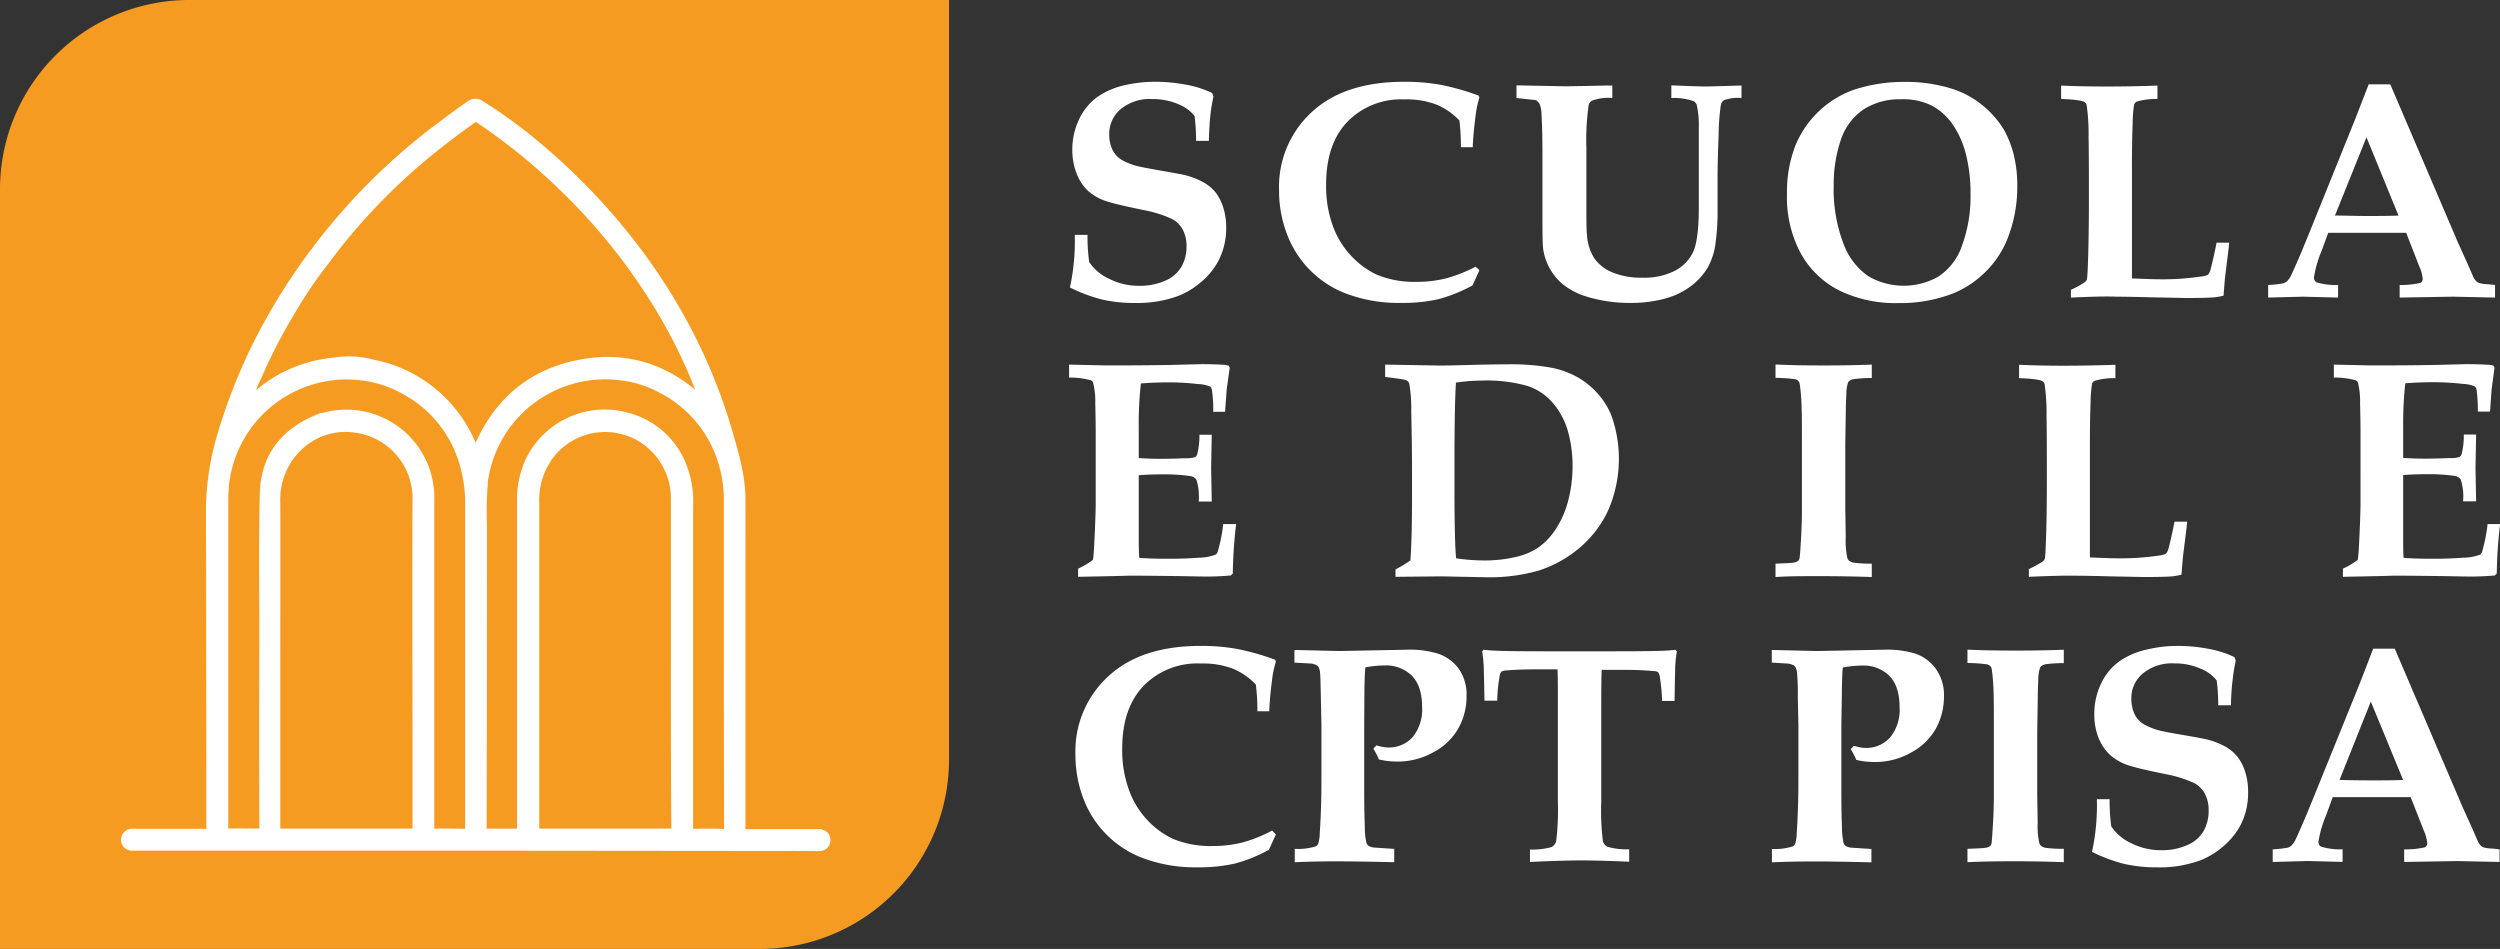
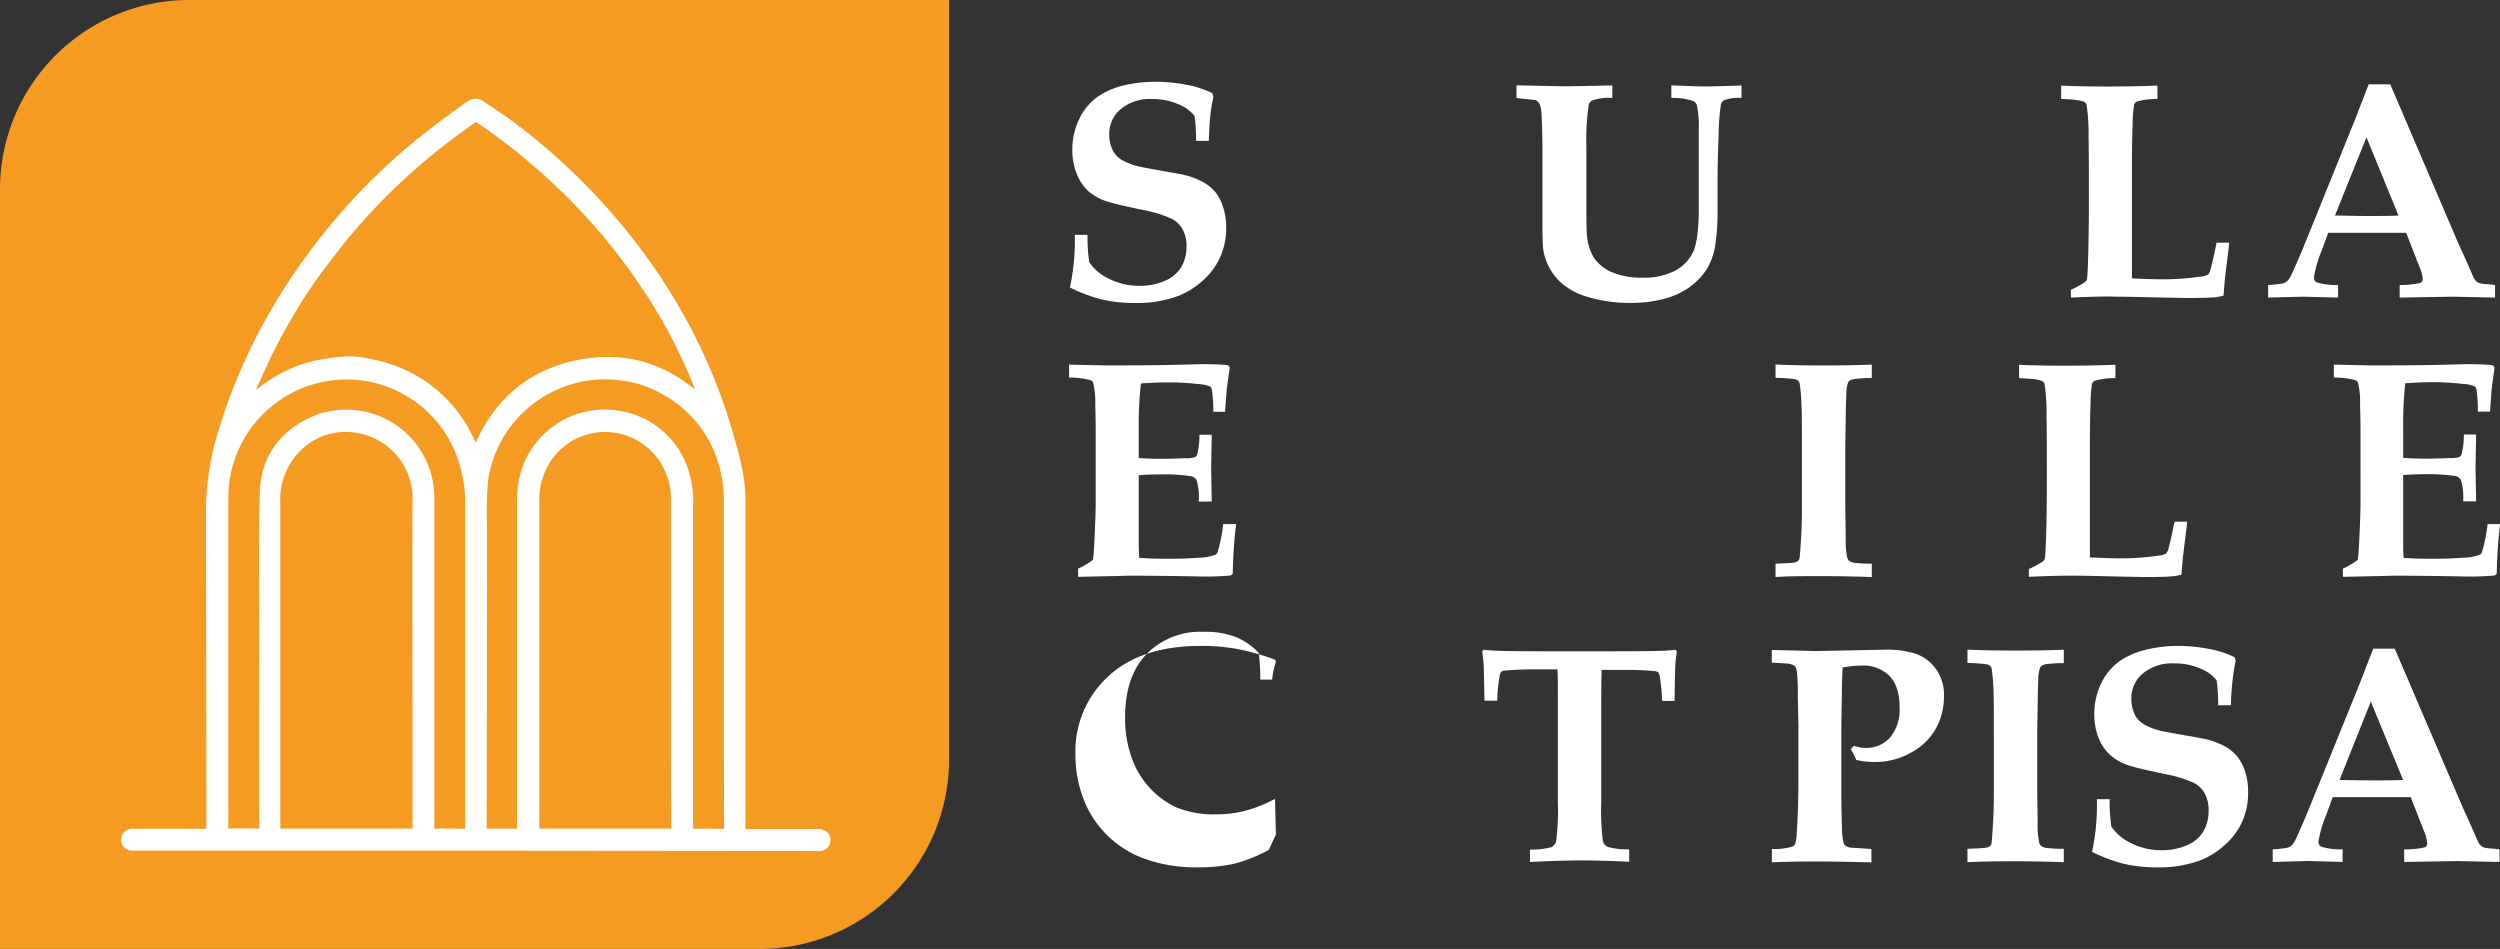
<svg xmlns="http://www.w3.org/2000/svg" viewBox="0 0 448.98 170.42">
  <rect x="0" y="0" width="448.98" height="170.42" fill="#333333" stroke="none" />
  <g id="Livello_2" data-name="Livello 2">
    <g id="Livello_1-2" data-name="Livello 1">
      <g id="Livello_2-2" data-name="Livello 2">
        <g id="Livello_1-2-2" data-name="Livello 1-2">
          <path d="M34,0H170.44V136.42a34,34,0,0,1-34,34H0V34A34,34,0,0,1,34,0Z" style="fill:#f59b22" />
          <path d="M85.38,151.77H23.66a.94.94,0,0,1-.92-.93,1,1,0,0,1,.85-1,2.89,2.89,0,0,1,.72,0H37.06c.82,0,1-.24,1-1q0-28.26-.07-56.51a47.61,47.61,0,0,1,1.74-13.11A100,100,0,0,1,49.07,57a111.8,111.8,0,0,1,29.5-33.61c2-1.5,4-3,6-4.37a1.31,1.31,0,0,1,1.63,0,88.22,88.22,0,0,1,9.89,7.2A112.81,112.81,0,0,1,114.26,45.3a103.51,103.51,0,0,1,10.86,18,97.56,97.56,0,0,1,5.44,14.39c1.14,3.94,2.31,7.87,2.32,12s0,8.09,0,12.13v47c0,.87.23,1.09,1.09,1.09,4.23,0,8.45,0,12.67,0a2.69,2.69,0,0,1,.8.08.84.84,0,0,1,.7.91.92.92,0,0,1-.81.93,7.62,7.62,0,0,1-1.17,0ZM43.73,73.6c.18,0,.21-.17.25-.31a3.05,3.05,0,0,0,.49-.38,24,24,0,0,1,12.24-7.15A37.17,37.17,0,0,1,62.27,65a15.91,15.91,0,0,1,4.5.55A24,24,0,0,1,83.71,78.22c.67,1.26,1.16,2.59,1.73,3.93,3.24-8.84,9.21-14.61,18.39-16.49s16.88,1.07,23.27,7.81a15.79,15.79,0,0,0-.57-1.89,95.12,95.12,0,0,0-9.12-18.42A106.88,106.88,0,0,0,100.84,33,108.54,108.54,0,0,0,86.41,21.32a1.39,1.39,0,0,0-1.87,0c-3.37,2.4-6.64,4.9-9.78,7.59A111.09,111.09,0,0,0,60.59,43.59c-1,1.28-2,2.62-3,3.91A83.47,83.47,0,0,0,52,55.87a96.79,96.79,0,0,0-5.91,11.45,37,37,0,0,0-2.24,5.85.31.31,0,0,0-.15.38.47.47,0,0,0-.1.1l.06.06Zm5.61,45.47h0v29.55c0,1.19,0,1.19,1.22,1.19H74.09c.75,0,1-.17,1-.93v-14c0-15.12-.08-30.25,0-45.37A12.9,12.9,0,0,0,63.75,76.69a12.39,12.39,0,0,0-10.82,3.88,13.28,13.28,0,0,0-3.59,9.66C49.36,99.84,49.34,109.46,49.34,119.07Zm72.15-.14h0V89.37a12.55,12.55,0,0,0-1.21-5.32A12.76,12.76,0,0,0,98.85,81.2a13.59,13.59,0,0,0-3,9.08V148.4c0,1.4,0,1.4,1.37,1.41h23.26c.87,0,1.09-.23,1.09-1.09C121.48,138.81,121.49,128.87,121.49,118.93ZM77,118.44h0v30.27c0,1,.29,1.15,1.16,1.12,1.64-.07,3.29,0,4.94,0,1.44,0,1.44,0,1.44-1.4V90.22A24.63,24.63,0,0,0,83.73,84,22,22,0,0,0,72.9,69.92a21.16,21.16,0,0,0-8.9-2.7A22.26,22.26,0,0,0,40.07,87.67c0,.61-.07,1.23-.07,1.84V148.8c0,.87.27,1,1.07,1,1.85-.05,3.71,0,5.57,0,.64,0,.94-.12.94-.89q-.06-17.16,0-34.32c0-8.65-.13-17.31.08-26,.15-6.16,3.4-10.53,9-12.94A14.79,14.79,0,0,1,77,89.42Zm54-.17h0V89.79a23.4,23.4,0,0,0-.93-6.55,22,22,0,0,0-11-13.52,20.16,20.16,0,0,0-7.47-2.4,22.28,22.28,0,0,0-25,19.23c0,.11,0,.23,0,.34a64.58,64.58,0,0,0-.14,7.36q0,27.3-.06,54.62c0,.75.19,1,.94.95h5.3c1.21,0,1.21,0,1.21-1.2V90.23A16.48,16.48,0,0,1,95.27,83a14.75,14.75,0,0,1,17.18-7.94A14.42,14.42,0,0,1,122,83a17.14,17.14,0,0,1,1.48,7.86v58c0,.73.17,1,.93,1,1.83-.05,3.66-.06,5.48,0,.87,0,1.16-.16,1.15-1.12Q131,133.48,131,118.27Z" style="fill:#fff;stroke:#fff;stroke-miterlimit:10;stroke-width:2px" />
          <path d="M217.1,25.3h-2.29a37,37,0,0,0-.27-4.46,6.91,6.91,0,0,0-2.93-2.13,11.55,11.55,0,0,0-4.67-.92,8.16,8.16,0,0,0-5.73,1.86,5.76,5.76,0,0,0-2,4.37,6.38,6.38,0,0,0,.6,2.92,4.41,4.41,0,0,0,1.63,1.77,11.65,11.65,0,0,0,3.13,1.2c1.06.22,2.52.49,4.4.82s3.1.55,3.67.68a13.88,13.88,0,0,1,3.56,1.37,7.71,7.71,0,0,1,2.17,1.85,8.77,8.77,0,0,1,1.32,2.65,11.45,11.45,0,0,1,.52,3.58A12.52,12.52,0,0,1,218.73,47a12.66,12.66,0,0,1-3,3.63,14.37,14.37,0,0,1-4,2.47,21.19,21.19,0,0,1-7.84,1.31,25.23,25.23,0,0,1-6-.63,28.54,28.54,0,0,1-5.74-2.15,39.48,39.48,0,0,0,.87-9.45h2.29a33,33,0,0,0,.3,4.87,8.45,8.45,0,0,0,3.54,3,11.8,11.8,0,0,0,5.47,1.28,11.11,11.11,0,0,0,4.62-.91,6.13,6.13,0,0,0,2.94-2.52,7.27,7.27,0,0,0,.91-3.65,6.22,6.22,0,0,0-.64-2.94,4.6,4.6,0,0,0-2-2,21.23,21.23,0,0,0-4.79-1.53c-3.29-.67-5.46-1.17-6.49-1.5a9.42,9.42,0,0,1-3.77-2A8.53,8.53,0,0,1,193.29,31a11.51,11.51,0,0,1-.71-4.07,12.48,12.48,0,0,1,1.28-5.63,10.31,10.31,0,0,1,3.38-4,14.17,14.17,0,0,1,4.74-2,24.15,24.15,0,0,1,5.42-.61,29.26,29.26,0,0,1,5.6.52,18,18,0,0,1,4.7,1.5l.22.65a31.34,31.34,0,0,0-.56,3.47C217.24,22,217.15,23.45,217.1,25.3Z" style="fill:#fff" />
-           <path d="M265.7,48.51l-1.25,2.75a28,28,0,0,1-6.12,2.47,29,29,0,0,1-6.77.67,26.6,26.6,0,0,1-10.21-1.83,18.26,18.26,0,0,1-9.64-9.15,21.73,21.73,0,0,1-2-9.29,18.19,18.19,0,0,1,5.87-14q5.86-5.44,16.57-5.44a35.68,35.68,0,0,1,6.61.55,43.41,43.41,0,0,1,6.79,1.93l.14.35a16.93,16.93,0,0,0-.68,3.22c-.27,2.05-.45,4-.52,5.69h-2.12a40.92,40.92,0,0,0-.27-4.79,12.21,12.21,0,0,0-4.1-2.85,15.2,15.2,0,0,0-5.82-.94,13.45,13.45,0,0,0-10.18,4q-3.84,4-3.84,11.29a20.8,20.8,0,0,0,1.29,7.65,15.58,15.58,0,0,0,3.45,5.41,15,15,0,0,0,4.33,3.12,17.7,17.7,0,0,0,7.19,1.3,21.68,21.68,0,0,0,5.26-.62A25.56,25.56,0,0,0,265,47.89Z" style="fill:#fff" />
          <path d="M272.35,17.6V15.33l8.86.17,3.67-.06,3.68-.08h1V17.6a8.32,8.32,0,0,0-3.73.51,1.29,1.29,0,0,0-.55,1,44,44,0,0,0-.38,7.43v9.51c0,3.32,0,5.38.11,6.16a8.85,8.85,0,0,0,1.28,4.12,7.25,7.25,0,0,0,3.17,2.54,13.29,13.29,0,0,0,5.43,1,12.12,12.12,0,0,0,6-1.29,7.41,7.41,0,0,0,3.2-3.37c.63-1.37,1-4,1-7.87V22.94a16.55,16.55,0,0,0-.38-4.15,1.27,1.27,0,0,0-.62-.65,10.94,10.94,0,0,0-3.93-.54V15.33q4.93.2,5.86.2h.74l6-.17V17.6a7.32,7.32,0,0,0-3.18.41,1.48,1.48,0,0,0-.53.83,40.73,40.73,0,0,0-.4,5.51q-.19,4.91-.19,7.74v6.4a39,39,0,0,1-.35,5.07A12.17,12.17,0,0,1,306.72,48a11.58,11.58,0,0,1-3,3.35A13.6,13.6,0,0,1,299,53.63a23,23,0,0,1-6.24.77A26,26,0,0,1,285,53.28a12.51,12.51,0,0,1-4.28-2.19,10.19,10.19,0,0,1-3.58-6.37c-.09-.66-.13-2.42-.13-5.29V27.29q0-3.81-.17-6.86a5.21,5.21,0,0,0-.33-1.74,2.1,2.1,0,0,0-.68-.71Z" style="fill:#fff" />
-           <path d="M320.93,34.84a22.81,22.81,0,0,1,1.51-8.69,17.77,17.77,0,0,1,10.42-10,28.46,28.46,0,0,1,9.2-1.44,27.49,27.49,0,0,1,9,1.39,17.11,17.11,0,0,1,8.8,7.16,17.77,17.77,0,0,1,1.81,4.61,22.88,22.88,0,0,1,.62,5.53,25.31,25.31,0,0,1-1.77,9.5,17.34,17.34,0,0,1-3.83,5.81A17.84,17.84,0,0,1,351,52.6a26.09,26.09,0,0,1-10.07,1.83,23.07,23.07,0,0,1-10.53-2.22,16.35,16.35,0,0,1-6.91-6.55A21.22,21.22,0,0,1,320.93,34.84Zm8.39-1.61a27.44,27.44,0,0,0,1.74,10.5,12.22,12.22,0,0,0,4.47,5.87,12.62,12.62,0,0,0,12.57.08,10.76,10.76,0,0,0,4.25-5.53,25.79,25.79,0,0,0,1.54-9.45,28,28,0,0,0-.83-7,16.67,16.67,0,0,0-2.39-5.38A11,11,0,0,0,347,19a11.53,11.53,0,0,0-5.6-1.17,11.92,11.92,0,0,0-6.77,1.86,10.55,10.55,0,0,0-4.06,5.52A24.59,24.59,0,0,0,329.32,33.23Z" style="fill:#fff" />
          <path d="M371.92,53.44V52.05a16.61,16.61,0,0,0,2-1.06,3,3,0,0,0,.74-.54.69.69,0,0,0,.14-.3q.13-.69.24-4.86t.11-10q0-8.61-.06-10.63a36.91,36.91,0,0,0-.35-5.85.83.83,0,0,0-.41-.49c-.42-.27-1.8-.46-4.17-.55v-2.4c2.31.11,4.95.16,7.9.17,3.33,0,6.47-.06,9.4-.17v2.4a12.58,12.58,0,0,0-3.76.49,1,1,0,0,0-.43.53,22.4,22.4,0,0,0-.26,3.37c-.08,2-.13,4.52-.13,7.57V50c2.51.11,4.22.16,5.13.16a45.82,45.82,0,0,0,7.21-.49,3.29,3.29,0,0,0,1.34-.35,2.47,2.47,0,0,0,.46-1c.36-1.38.72-3,1.06-4.74h2.27q-.09.77-.09.9l-.68,5.5c-.14,1.73-.23,2.76-.24,3.11a10.73,10.73,0,0,1-1.58.3c-1.11.09-2.83.13-5.15.13l-6.4-.13c-3-.08-5.09-.11-6.27-.11C378.26,53.2,375.56,53.28,371.92,53.44Z" style="fill:#fff" />
          <path d="M407.34,53.44V51.18A21.61,21.61,0,0,0,410,50.9a1.94,1.94,0,0,0,.72-.39,3.06,3.06,0,0,0,.62-.81c.2-.37.83-1.76,1.86-4.16.47-1.12,1.38-3.35,2.72-6.67L423,21.33l2.4-6.19h3.87l12.17,28.44,1.69,3.73,1.09,2.51a3,3,0,0,0,.52.71,1.64,1.64,0,0,0,.56.32,7.69,7.69,0,0,0,1.59.2l1.2.13v2.26l-7.57-.16-9.56.16V51.18a15.51,15.51,0,0,0,3.72-.37.79.79,0,0,0,.42-.77,6.94,6.94,0,0,0-.63-2.23l-2.34-6h-14l-1.2,3.27a20.66,20.66,0,0,0-1.36,4.69,1,1,0,0,0,.43.92,11.68,11.68,0,0,0,3.9.49v2.26l-6.29-.16Zm12-14.73c1.71,0,3.64.08,5.8.08s4,0,5.61-.08L425,24.65Z" style="fill:#fff" />
          <path d="M193.62,103.59v-1.47a13.31,13.31,0,0,0,2.67-1.58c.11-.76.2-2,.27-3.7.15-3.13.23-5.4.22-6.81V77.77c0-.47,0-2.24-.08-5.31a14,14,0,0,0-.39-3.76.84.84,0,0,0-.4-.41A15.18,15.18,0,0,0,192,67.8V65.48l6.32.14h3.6q3.74,0,8.31-.08l5.53-.14c.65,0,2,0,4,.11a3.86,3.86,0,0,1,.9.16l.19.36-.56,4c0,.27-.11,1.58-.28,3.92h-2.12a24.29,24.29,0,0,0-.25-4,1,1,0,0,0-.32-.54,6.51,6.51,0,0,0-2.18-.44,46.77,46.77,0,0,0-5.29-.3c-1.61,0-3.27.07-4.95.19a63.9,63.9,0,0,0-.39,7.82v5.58c1.24.09,2.53.14,3.87.14.42,0,1.93,0,4.52-.11a5.06,5.06,0,0,0,1.73-.19,1,1,0,0,0,.4-.57,13.91,13.91,0,0,0,.38-3.46h2.21l-.11,6,.11,6h-2.35a9.91,9.91,0,0,0-.4-3.9,1.59,1.59,0,0,0-1.18-.68,32.42,32.42,0,0,0-4.82-.3c-1.76,0-3.21.06-4.36.16V96.86q0,1.94.09,3.33c1.47.11,3.21.16,5.23.16s3.77-.06,5.43-.19a8.9,8.9,0,0,0,3.06-.55,1,1,0,0,0,.36-.49,28.39,28.39,0,0,0,1-5H222a82.42,82.42,0,0,0-.6,8.88l-.36.35a49,49,0,0,1-5,.19l-4.39-.08q-6.48-.08-8.93-.08Q202.06,103.43,193.62,103.59Z" style="fill:#fff" />
-           <path d="M250.62,103.59v-1.31c.14-.09.4-.23.76-.43a18,18,0,0,0,1.91-1.2q.3-3.65.3-11.85V84.33c0-2.39-.05-5.91-.14-10.54a27.73,27.73,0,0,0-.35-4.9,1.11,1.11,0,0,0-.22-.38,1.36,1.36,0,0,0-.68-.33c-.31-.07-1.46-.23-3.44-.49V65.48l9.89.17q1.74,0,6.57-.14c2.32-.05,4.18-.08,5.58-.08a40.74,40.74,0,0,1,7.72.59,15.63,15.63,0,0,1,5.06,1.88,14.36,14.36,0,0,1,3.63,3.1,13.08,13.08,0,0,1,2.25,3.81,23.18,23.18,0,0,1-.63,16.81,19.4,19.4,0,0,1-5.24,6.84,21.39,21.39,0,0,1-7.23,4,31.77,31.77,0,0,1-9.4,1.21l-8.09-.16Zm10.89-3.32a34.33,34.33,0,0,0,4.85.38,24.44,24.44,0,0,0,6.43-.76,11.55,11.55,0,0,0,3.62-1.66,12.11,12.11,0,0,0,3-3.22,17.13,17.13,0,0,0,2.22-5.07,24.65,24.65,0,0,0,.79-6.34,22.94,22.94,0,0,0-.79-6A13.45,13.45,0,0,0,279,72.51a10.29,10.29,0,0,0-4.55-3.16,26.69,26.69,0,0,0-8.34-1,32.59,32.59,0,0,0-4.63.36q-.27,3.86-.27,14.57v6.26C261.24,95,261.33,98.54,261.51,100.27Z" style="fill:#fff" />
          <path d="M336.16,65.48v2.4a25.53,25.53,0,0,0-3.27.21,2.11,2.11,0,0,0-.73.29.82.82,0,0,0-.3.45,6,6,0,0,0-.27,1.78c0,.47-.07,1.36-.09,2.66-.07,4.47-.11,6.87-.1,7.22v11l.08,5a15,15,0,0,0,.27,3.66,1.12,1.12,0,0,0,.37.58,2,2,0,0,0,.81.33,24.88,24.88,0,0,0,3.23.17v2.4q-4.44-.16-9.48-.16c-2.92,0-5.53,0-7.81.16v-2.4c1.88-.07,3-.13,3.26-.19a1.59,1.59,0,0,0,.78-.3.8.8,0,0,0,.26-.43c.05-.22.13-1.07.22-2.56.14-2.18.22-4.2.22-6V80.28c0-3.62,0-5.94-.06-7a34.76,34.76,0,0,0-.33-4.33,1.22,1.22,0,0,0-.25-.54,1.28,1.28,0,0,0-.66-.32,28.26,28.26,0,0,0-3.44-.23v-2.4c2.28.11,4.91.17,7.87.17Q331.72,65.65,336.16,65.48Z" style="fill:#fff" />
          <path d="M364.37,103.59V102.2a18.17,18.17,0,0,0,2-1.06,2.31,2.31,0,0,0,.73-.55.61.61,0,0,0,.14-.29c.09-.46.17-2.08.25-4.87s.11-6.13.11-10q0-8.61-.06-10.63a36.91,36.91,0,0,0-.35-5.85.83.83,0,0,0-.41-.49c-.42-.28-1.81-.46-4.17-.55v-2.4c2.31.11,4.95.17,7.9.17,3.3,0,6.44-.06,9.4-.17v2.4a12.58,12.58,0,0,0-3.76.49,1,1,0,0,0-.44.53,23.79,23.79,0,0,0-.26,3.37q-.12,3-.12,7.57v20.24c2.51.11,4.21.16,5.12.16a45.87,45.87,0,0,0,7.22-.49,3.64,3.64,0,0,0,1.33-.35,2.49,2.49,0,0,0,.47-1c.36-1.38.71-3,1.06-4.74h2.26c-.05.51-.08.81-.08.9l-.68,5.5c-.15,1.73-.23,2.76-.25,3.11a10.73,10.73,0,0,1-1.58.3c-1.11.09-2.82.13-5.15.13l-6.4-.13c-3-.08-5.08-.11-6.26-.11C370.68,103.36,368,103.43,364.37,103.59Z" style="fill:#fff" />
          <path d="M420.77,103.59v-1.47a13.31,13.31,0,0,0,2.67-1.58c.11-.76.2-2,.27-3.7.15-3.13.23-5.4.22-6.81V77.77c0-.47,0-2.24-.08-5.31a14.43,14.43,0,0,0-.38-3.76.9.9,0,0,0-.41-.41,15.26,15.26,0,0,0-3.92-.49V65.48l6.32.14h3.59q3.74,0,8.31-.08l5.53-.14c.65,0,2,0,4,.11a3.86,3.86,0,0,1,.9.16L448,66l-.54,4c0,.27-.11,1.58-.27,3.92H445a26.77,26.77,0,0,0-.24-4,1,1,0,0,0-.33-.54,6.51,6.51,0,0,0-2.18-.44,46.59,46.59,0,0,0-5.28-.3c-1.62,0-3.27.07-5,.19a65.94,65.94,0,0,0-.38,7.82v5.58c1.23.09,2.52.14,3.86.14.42,0,1.93,0,4.53-.11a5.06,5.06,0,0,0,1.73-.19,1,1,0,0,0,.39-.57,13.45,13.45,0,0,0,.38-3.46h2.21l-.11,6,.11,6h-2.34a10.1,10.1,0,0,0-.41-3.9,1.59,1.59,0,0,0-1.17-.68,32.47,32.47,0,0,0-4.83-.3c-1.76,0-3.21.06-4.35.16V96.86c0,1.29,0,2.4.08,3.33,1.47.11,3.21.16,5.23.16s3.77-.06,5.43-.19a8.91,8.91,0,0,0,3.07-.55,1,1,0,0,0,.35-.49,28.39,28.39,0,0,0,1-5H449a82.42,82.42,0,0,0-.6,8.88l-.35.35a49,49,0,0,1-5,.19l-4.39-.08q-6.48-.08-8.93-.08Q429.22,103.43,420.77,103.59Z" style="fill:#fff" />
-           <path d="M229.14,149.87l-1.26,2.75a27,27,0,0,1-6.11,2.47,29,29,0,0,1-6.77.67,26.6,26.6,0,0,1-10.21-1.83,18.35,18.35,0,0,1-9.65-9.15,21.88,21.88,0,0,1-2-9.29,18.23,18.23,0,0,1,5.87-14q5.9-5.49,16.59-5.49a35.68,35.68,0,0,1,6.61.55,44.53,44.53,0,0,1,6.79,1.93l.14.35a16.93,16.93,0,0,0-.68,3.22c-.27,2-.45,4-.52,5.69h-2.12a38.38,38.38,0,0,0-.28-4.79,11.93,11.93,0,0,0-4.1-2.85,15.15,15.15,0,0,0-5.81-.94,13.48,13.48,0,0,0-10.24,4q-3.85,4-3.85,11.29a20.86,20.86,0,0,0,1.3,7.66,15.65,15.65,0,0,0,3.44,5.41,15.23,15.23,0,0,0,4.34,3.12,17.7,17.7,0,0,0,7.19,1.3,21.6,21.6,0,0,0,5.25-.62,25,25,0,0,0,5.4-2.16Z" style="fill:#fff" />
-           <path d="M232.47,119v-2.27l8.06.19,12.17-.24a17.1,17.1,0,0,1,5.64.74A7.65,7.65,0,0,1,261.9,120a8,8,0,0,1,1.48,5,11.71,11.71,0,0,1-1.43,5.73,11,11,0,0,1-4.47,4.34,13.08,13.08,0,0,1-6.49,1.7,16,16,0,0,1-1.7-.09,15.39,15.39,0,0,1-1.65-.29,11.77,11.77,0,0,0-1-1.93l.57-.6a8.88,8.88,0,0,0,1.13.28,4.78,4.78,0,0,0,1,.1,5.72,5.72,0,0,0,4.36-1.86,7.82,7.82,0,0,0,1.7-5.38q0-3.73-1.8-5.61a6.63,6.63,0,0,0-5-1.88,18.5,18.5,0,0,0-3.4.35c-.1,1.13-.15,2.78-.17,5L245,130.2v10.32c0,2.55,0,5.19.11,7.9a12.63,12.63,0,0,0,.3,3,1.1,1.1,0,0,0,.37.48,2.27,2.27,0,0,0,.94.31l3.67.24v2.4c-4.64-.11-8.14-.16-10.48-.16q-3.87,0-7.38.16v-2.4a10.9,10.9,0,0,0,3.81-.46,1.07,1.07,0,0,0,.38-.41,6.78,6.78,0,0,0,.3-2c.2-2.91.3-6.15.3-9.7v-9.62l-.11-5.12q-.06-3.3-.12-4.11a3.16,3.16,0,0,0-.26-1.17,1,1,0,0,0-.37-.39,3.82,3.82,0,0,0-.94-.3Z" style="fill:#fff" />
+           <path d="M229.14,149.87l-1.26,2.75a27,27,0,0,1-6.11,2.47,29,29,0,0,1-6.77.67,26.6,26.6,0,0,1-10.21-1.83,18.35,18.35,0,0,1-9.65-9.15,21.88,21.88,0,0,1-2-9.29,18.23,18.23,0,0,1,5.87-14q5.9-5.49,16.59-5.49a35.68,35.68,0,0,1,6.61.55,44.53,44.53,0,0,1,6.79,1.93l.14.35a16.93,16.93,0,0,0-.68,3.22h-2.12a38.38,38.38,0,0,0-.28-4.79,11.93,11.93,0,0,0-4.1-2.85,15.15,15.15,0,0,0-5.81-.94,13.48,13.48,0,0,0-10.24,4q-3.85,4-3.85,11.29a20.86,20.86,0,0,0,1.3,7.66,15.65,15.65,0,0,0,3.44,5.41,15.23,15.23,0,0,0,4.34,3.12,17.7,17.7,0,0,0,7.19,1.3,21.6,21.6,0,0,0,5.25-.62,25,25,0,0,0,5.4-2.16Z" style="fill:#fff" />
          <path d="M274.77,154.8v-2.23a13,13,0,0,0,3.88-.44,1.67,1.67,0,0,0,.83-1.09,45.45,45.45,0,0,0,.3-7V127.67c0-4.45,0-6.93-.08-7.46h-3.89c-2,0-3.69.06-5.18.19a2.28,2.28,0,0,0-1,.22,1.81,1.81,0,0,0-.33.95,26.61,26.61,0,0,0-.41,4.27H266.6c-.07-3.72-.12-5.81-.14-6.29q-.07-1.2-.27-2.58l.25-.28c.85.1,1.76.16,2.72.19q2.34.09,9,.09h11q6.87,0,9.18-.09a21.7,21.7,0,0,0,2.53-.19l.28.28a23.72,23.72,0,0,0-.3,2.91c0,.15-.06,2.13-.11,6H298.5a33.39,33.39,0,0,0-.36-4,2.57,2.57,0,0,0-.35-1.17,1.87,1.87,0,0,0-.87-.19c-1.49-.15-3.28-.22-5.37-.22h-3.89q-.09.95-.09,7.46V144a44.11,44.11,0,0,0,.3,7.08,1.64,1.64,0,0,0,.82,1,12.82,12.82,0,0,0,3.9.45v2.23q-5.29-.24-8.91-.24Q279.81,154.56,274.77,154.8Z" style="fill:#fff" />
          <path d="M318.2,119v-2.27l8.06.19,12.18-.24a17.1,17.1,0,0,1,5.64.74,7.57,7.57,0,0,1,3.55,2.66,8,8,0,0,1,1.49,5,11.93,11.93,0,0,1-1.43,5.73,11.11,11.11,0,0,1-4.47,4.34,13,13,0,0,1-6.5,1.7,14,14,0,0,1-3.35-.38,11.77,11.77,0,0,0-1-1.93l.57-.6a8.88,8.88,0,0,0,1.13.28,4.78,4.78,0,0,0,1,.1,5.72,5.72,0,0,0,4.36-1.86,7.81,7.81,0,0,0,1.72-5.44q0-3.73-1.8-5.61a6.63,6.63,0,0,0-5-1.88,18.61,18.61,0,0,0-3.41.35c-.09,1.13-.15,2.78-.16,5l-.09,5.34v10.32c0,2.55,0,5.19.11,7.9a13.76,13.76,0,0,0,.3,3,1.24,1.24,0,0,0,.37.48,2.27,2.27,0,0,0,.94.31l3.68.24v2.4c-4.67-.11-8.16-.17-10.49-.16q-3.87,0-7.38.16v-2.4A10.9,10.9,0,0,0,322,152a.89.89,0,0,0,.38-.41,6.78,6.78,0,0,0,.3-2c.2-2.91.3-6.15.3-9.7v-9.62l-.11-5.12a39.91,39.91,0,0,0-.12-4.11,3.16,3.16,0,0,0-.26-1.17,1,1,0,0,0-.36-.39,4,4,0,0,0-.94-.3Z" style="fill:#fff" />
          <path d="M370.64,116.69v2.4a25.52,25.52,0,0,0-3.27.2,2.5,2.5,0,0,0-.74.3.9.9,0,0,0-.29.45,6.61,6.61,0,0,0-.28,1.77c0,.48-.06,1.37-.08,2.67-.07,4.47-.11,6.87-.11,7.22v11l.08,5a14.44,14.44,0,0,0,.28,3.65,1.07,1.07,0,0,0,.36.59,2.09,2.09,0,0,0,.82.33,24.88,24.88,0,0,0,3.23.17v2.4c-3-.11-6.12-.17-9.48-.16q-4.38,0-7.82.16v-2.4c1.89-.07,3-.13,3.27-.19a1.59,1.59,0,0,0,.78-.3.84.84,0,0,0,.26-.43c.05-.22.12-1.07.21-2.56q.22-3.27.22-6V131.49c0-3.62,0-5.94-.05-7a34.76,34.76,0,0,0-.33-4.33,1,1,0,0,0-.26-.54,1.25,1.25,0,0,0-.65-.32,28.42,28.42,0,0,0-3.45-.23v-2.4c2.29.11,4.92.16,7.87.17C364.54,116.85,367.69,116.8,370.64,116.69Z" style="fill:#fff" />
          <path d="M400.66,126.66h-2.29a33.27,33.27,0,0,0-.27-4.46,6.91,6.91,0,0,0-2.93-2.13,11.36,11.36,0,0,0-4.67-.93,8.17,8.17,0,0,0-5.73,1.87,5.73,5.73,0,0,0-2,4.37,6.68,6.68,0,0,0,.6,2.92,4.41,4.41,0,0,0,1.63,1.77,12.51,12.51,0,0,0,3.13,1.2c1.06.22,2.52.49,4.4.81s3.1.56,3.67.68a14.28,14.28,0,0,1,3.56,1.38A7.62,7.62,0,0,1,401.9,136a8.5,8.5,0,0,1,1.32,2.64,11.47,11.47,0,0,1,.52,3.59,12.48,12.48,0,0,1-1.45,6.13,13.11,13.11,0,0,1-3,3.63,14.37,14.37,0,0,1-4,2.47,21.19,21.19,0,0,1-7.84,1.31,26.31,26.31,0,0,1-6-.63,28.77,28.77,0,0,1-5.74-2.15,39.56,39.56,0,0,0,.87-9.46h2.29a33.22,33.22,0,0,0,.3,4.88,8.52,8.52,0,0,0,3.54,3,11.8,11.8,0,0,0,5.47,1.28,11.11,11.11,0,0,0,4.62-.91,6.13,6.13,0,0,0,2.94-2.52,7.27,7.27,0,0,0,.91-3.65,6.29,6.29,0,0,0-.64-3,4.6,4.6,0,0,0-2-2,21.72,21.72,0,0,0-4.79-1.52c-3.29-.67-5.46-1.17-6.49-1.5a9.42,9.42,0,0,1-3.77-2,8.58,8.58,0,0,1-2.14-3.23,11.51,11.51,0,0,1-.7-4.07,12.47,12.47,0,0,1,1.27-5.63,10.31,10.31,0,0,1,3.38-4,14.17,14.17,0,0,1,4.74-2A23.68,23.68,0,0,1,391,116a29.26,29.26,0,0,1,5.6.52,18,18,0,0,1,4.7,1.5l.22.65a31.34,31.34,0,0,0-.56,3.47A43.88,43.88,0,0,0,400.66,126.66Z" style="fill:#fff" />
          <path d="M408.16,154.8v-2.26a21,21,0,0,0,2.62-.29,1.83,1.83,0,0,0,.73-.38,3.45,3.45,0,0,0,.61-.81c.21-.38.83-1.76,1.86-4.16.48-1.12,1.38-3.35,2.73-6.67l7.11-17.55,2.39-6.18h3.87l12.18,28.44,1.69,3.73,1.09,2.51a2.72,2.72,0,0,0,.51.71,1.74,1.74,0,0,0,.56.32,7.78,7.78,0,0,0,1.6.19l1.19.14v2.26l-7.57-.16-9.56.16v-2.26a15.51,15.51,0,0,0,3.72-.37.79.79,0,0,0,.42-.77,7,7,0,0,0-.62-2.24l-2.35-6h-14l-1.2,3.27a20.58,20.58,0,0,0-1.36,4.68,1,1,0,0,0,.44.93,11.66,11.66,0,0,0,3.89.49v2.26l-6.29-.16Zm12-14.73c1.71.05,3.65.08,5.81.08s4,0,5.61-.08L425.78,126Z" style="fill:#fff" />
        </g>
      </g>
    </g>
  </g>
</svg>